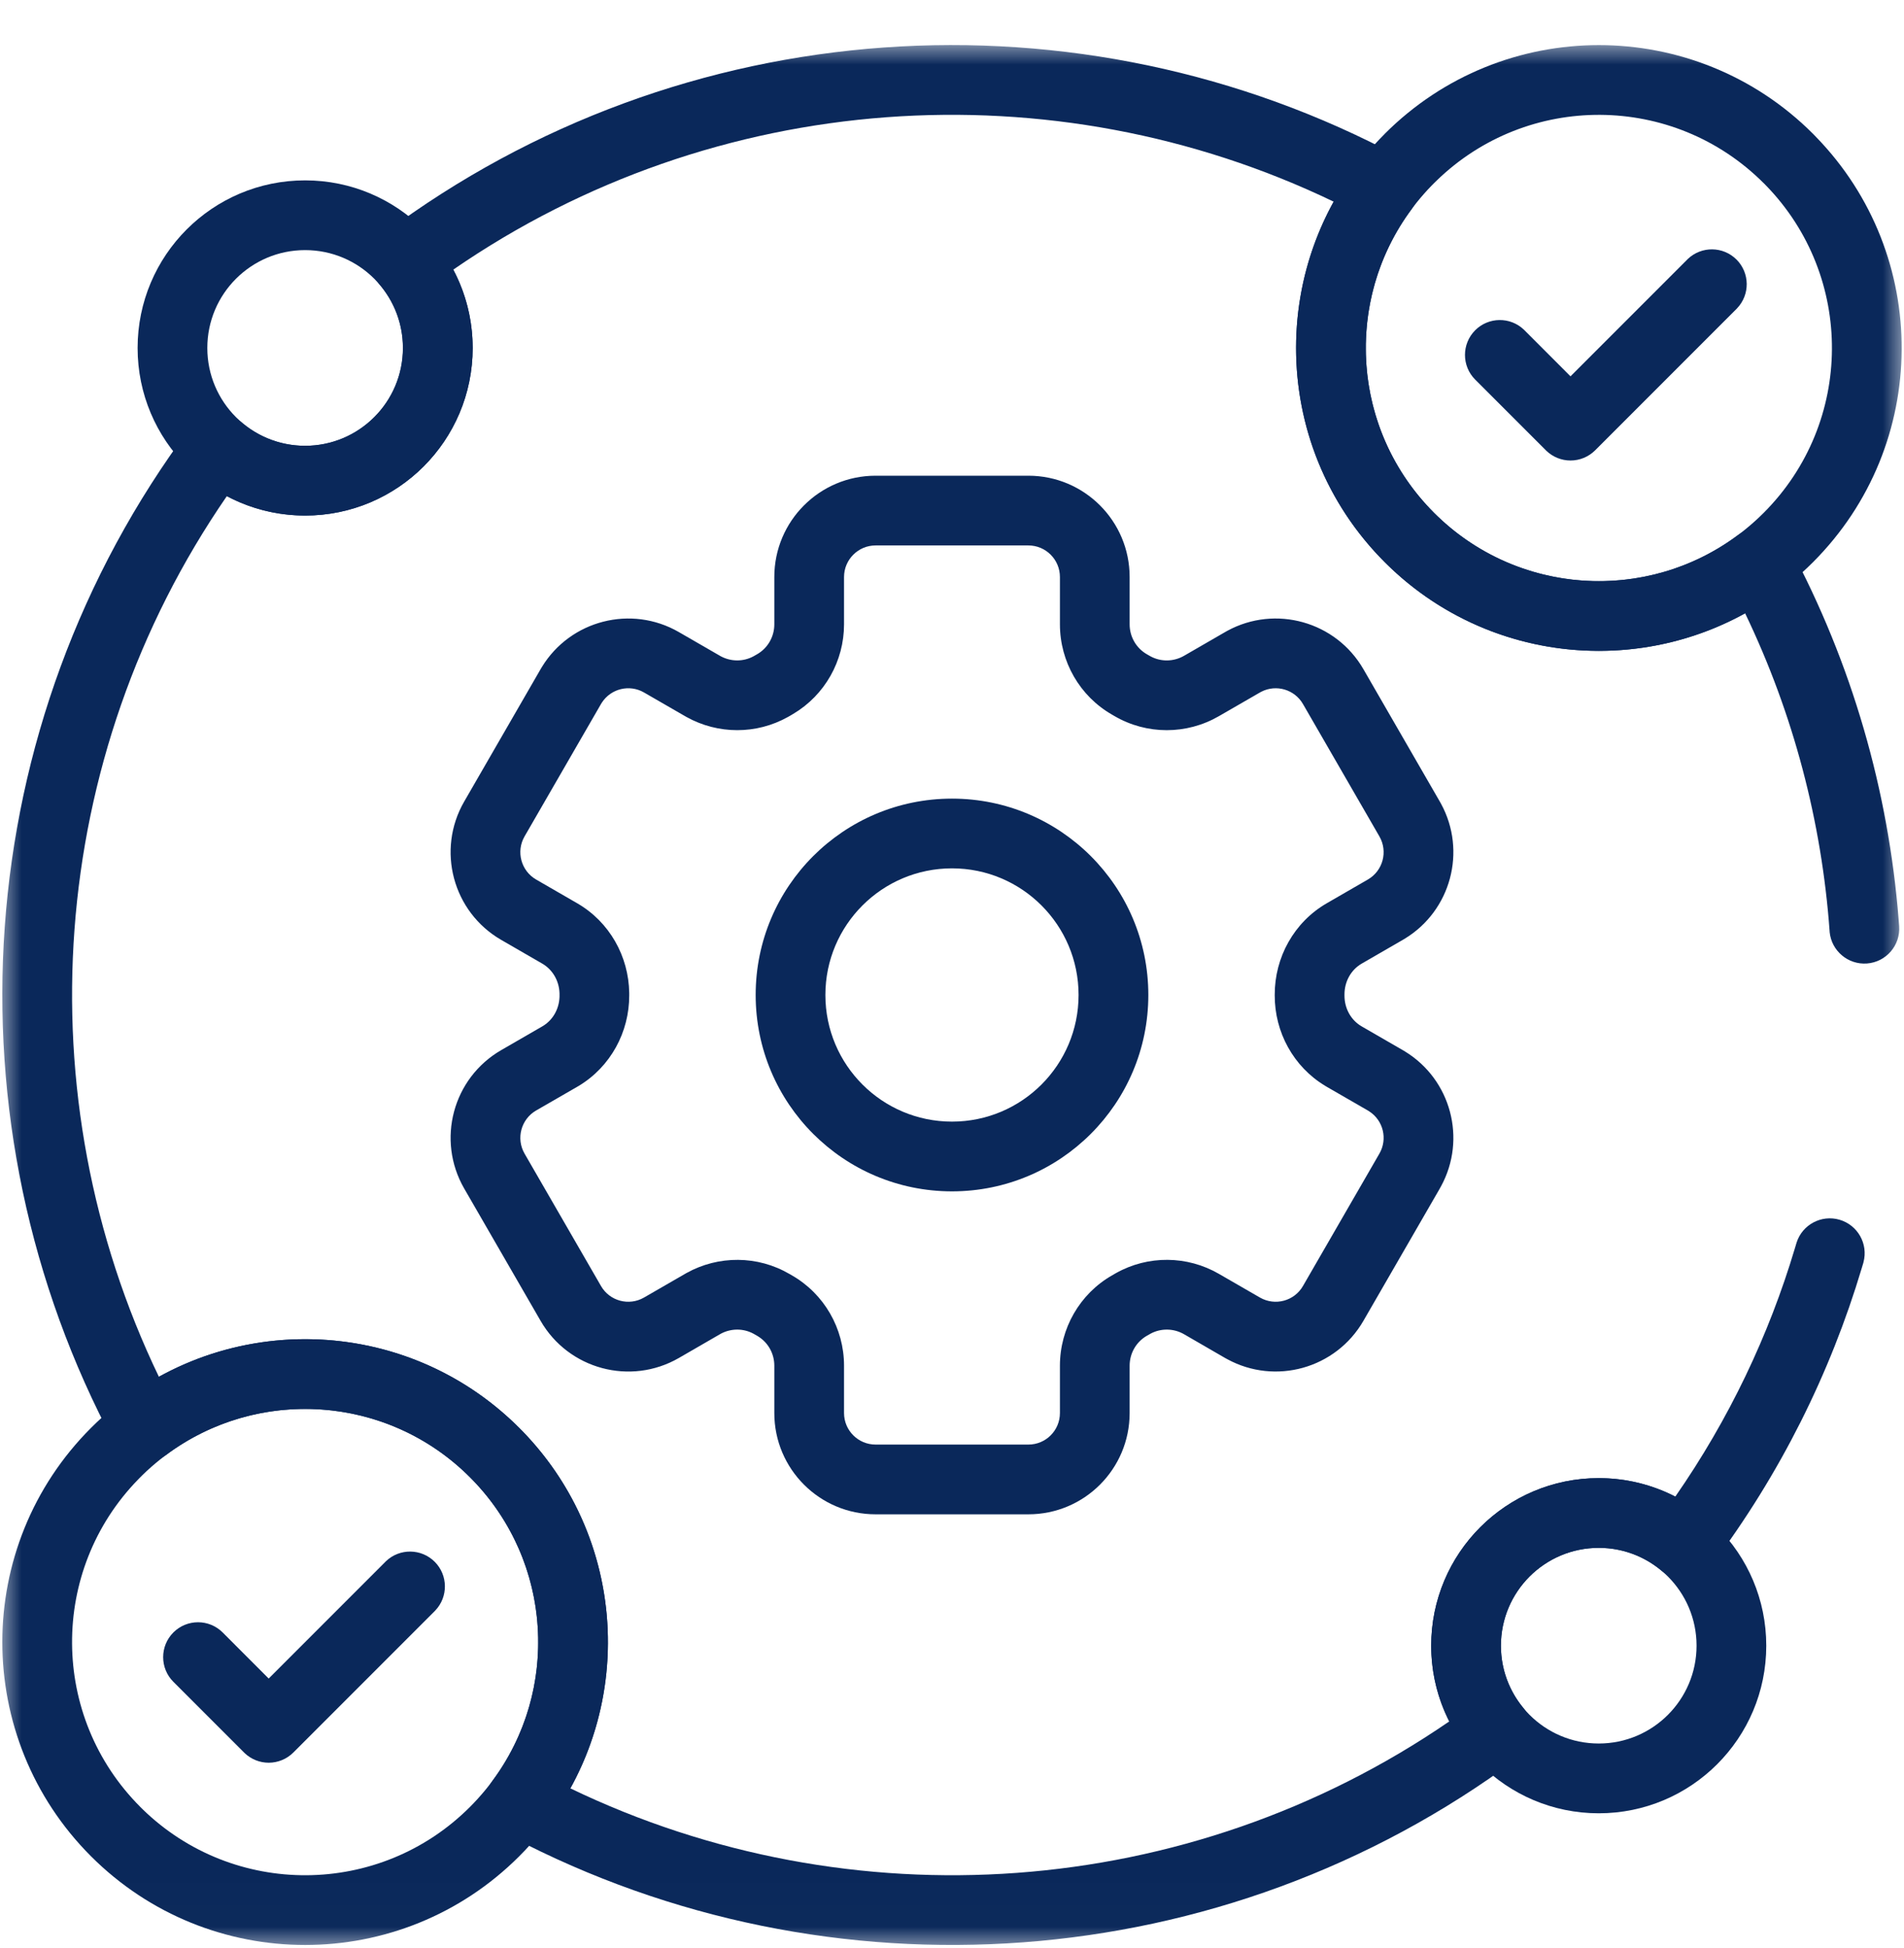
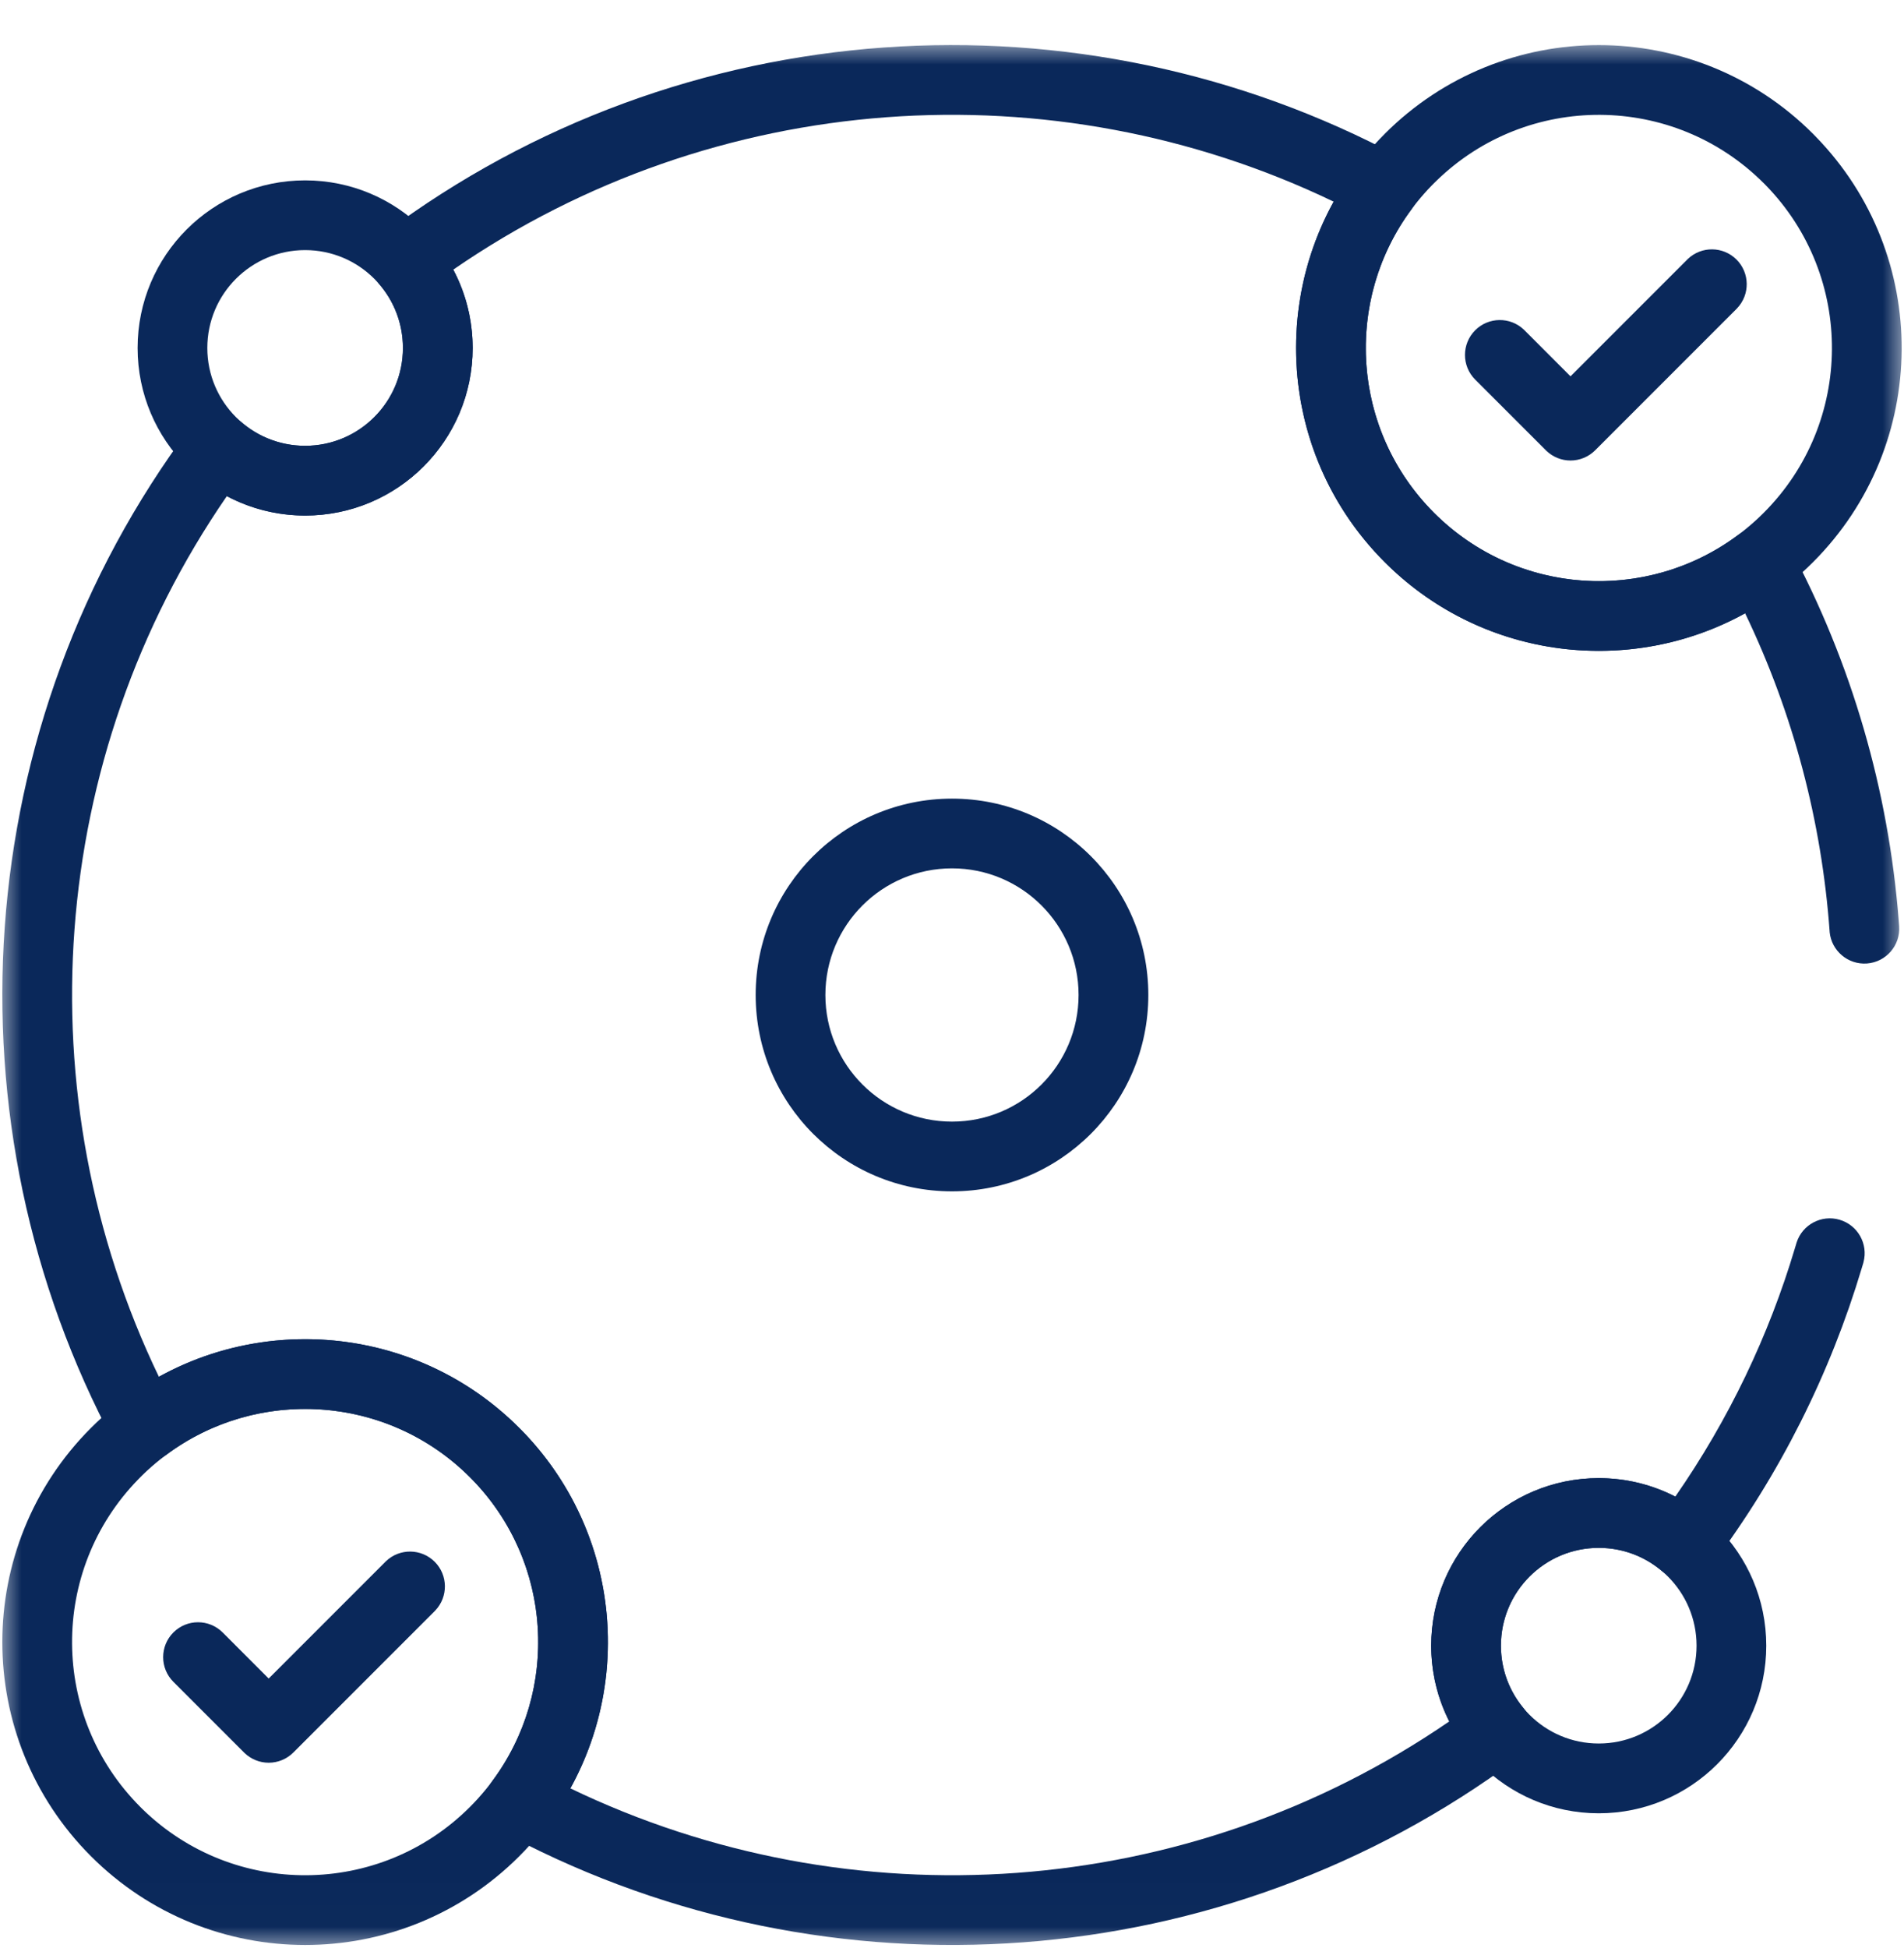
<svg xmlns="http://www.w3.org/2000/svg" width="44" height="45" viewBox="0 0 44 45" fill="none">
  <mask id="mask0_811_4952" style="mask-type:luminance" maskUnits="userSpaceOnUse" x="0" y="0" width="44" height="45">
    <path d="M0 0.988H44V44.988H0V0.988Z" fill="white" />
  </mask>
  <g mask="url(#mask0_811_4952)">
-     <path d="M24.494 32.644C24.494 33.047 24.168 33.373 23.765 33.373H20.234C19.832 33.373 19.505 33.047 19.505 32.644V31.55C19.505 30.691 19.048 29.891 18.297 29.462L18.297 29.462L18.245 29.432C17.51 29.003 16.605 28.999 15.866 29.409L15.831 29.429L14.883 29.976C14.535 30.177 14.089 30.058 13.888 29.709V29.709L12.122 26.651L12.122 26.651C11.921 26.302 12.041 25.857 12.389 25.655L13.336 25.109L13.372 25.088C14.114 24.642 14.542 23.84 14.541 22.997V22.979L14.541 22.939C14.528 22.096 14.089 21.3 13.336 20.866L13.336 20.866L12.389 20.319C12.041 20.118 11.921 19.672 12.122 19.323L13.888 16.265L13.908 16.233C14.117 15.909 14.546 15.803 14.883 15.998L15.831 16.545L15.866 16.565C16.594 16.969 17.481 16.971 18.21 16.563L18.245 16.543L18.247 16.542L18.297 16.513L18.297 16.512L18.332 16.492C19.062 16.058 19.505 15.27 19.505 14.424V13.33C19.505 12.928 19.832 12.601 20.234 12.601H23.765C24.168 12.601 24.494 12.928 24.494 13.33V14.424C24.494 15.283 24.951 16.083 25.702 16.512L25.703 16.513L25.755 16.543C26.502 16.978 27.423 16.976 28.168 16.545H28.168L29.116 15.998L29.149 15.98C29.492 15.805 29.916 15.927 30.111 16.265L31.877 19.323C32.078 19.672 31.959 20.117 31.61 20.319V20.319L30.663 20.866C29.899 21.307 29.457 22.121 29.458 22.979V22.997C29.457 23.841 29.885 24.642 30.628 25.088L30.663 25.109L31.61 25.655H31.61L31.642 25.675C31.966 25.884 32.072 26.313 31.877 26.651L30.111 29.709V29.709C29.91 30.058 29.465 30.177 29.116 29.976L29.116 29.976L28.168 29.429C27.435 29.005 26.53 28.996 25.789 29.412L25.754 29.432C25.753 29.432 25.753 29.432 25.753 29.433C25.736 29.442 25.719 29.452 25.703 29.462L25.702 29.462C24.951 29.891 24.494 30.691 24.494 31.55V32.644ZM26.105 31.55C26.105 31.263 26.258 31 26.502 30.86H26.502C26.523 30.848 26.544 30.836 26.566 30.824L26.588 30.811C26.828 30.682 27.122 30.685 27.363 30.824L28.31 31.372L28.31 31.372L28.363 31.401C29.474 32.005 30.87 31.617 31.507 30.515L33.273 27.457L33.273 27.456L33.302 27.404C33.897 26.311 33.53 24.94 32.468 24.291L32.416 24.26L31.469 23.713H31.469C31.225 23.573 31.069 23.304 31.07 22.998V22.977C31.069 22.67 31.225 22.402 31.469 22.261L32.416 21.714L32.416 21.714L32.468 21.683C33.53 21.034 33.897 19.664 33.302 18.57L33.273 18.518L31.507 15.459L31.507 15.459C30.871 14.358 29.474 13.969 28.363 14.573L28.31 14.603L27.363 15.15C27.122 15.289 26.828 15.293 26.588 15.163L26.566 15.15C26.565 15.15 26.565 15.15 26.565 15.15C26.545 15.138 26.524 15.126 26.502 15.114L26.502 15.114C26.258 14.974 26.105 14.711 26.105 14.424V13.33C26.105 12.038 25.058 10.99 23.765 10.99H20.234C18.942 10.99 17.894 12.038 17.894 13.33V14.424C17.894 14.711 17.741 14.974 17.497 15.114V15.114C17.476 15.126 17.455 15.138 17.434 15.15L17.411 15.163C17.179 15.288 16.897 15.289 16.66 15.163L16.637 15.15L15.689 14.603C14.588 13.967 13.184 14.329 12.524 15.407L12.493 15.459L10.727 18.518C10.081 19.637 10.464 21.068 11.583 21.714L12.53 22.261C12.767 22.398 12.921 22.654 12.93 22.948L12.93 22.977V22.997L12.93 23.026C12.921 23.321 12.767 23.577 12.53 23.713H12.53L11.583 24.26C10.464 24.906 10.081 26.337 10.727 27.457L12.493 30.515C13.139 31.634 14.57 32.018 15.689 31.372L16.637 30.824L16.66 30.811C16.897 30.685 17.179 30.686 17.411 30.811L17.434 30.824C17.454 30.836 17.476 30.848 17.497 30.86L17.52 30.874C17.751 31.017 17.894 31.272 17.894 31.55V32.644C17.894 33.937 18.942 34.984 20.234 34.984H23.765C25.058 34.984 26.105 33.937 26.105 32.644V31.55Z" fill="#0A285A" />
    <path d="M24.925 22.986C24.925 24.602 23.616 25.912 22 25.912C20.384 25.912 19.074 24.602 19.074 22.986C19.074 21.371 20.384 20.061 22 20.061C23.616 20.061 24.925 21.371 24.925 22.986ZM26.537 22.986C26.537 20.481 24.506 18.45 22 18.45C19.494 18.45 17.463 20.481 17.463 22.986C17.463 25.492 19.494 27.523 22 27.523C24.506 27.523 26.537 25.492 26.537 22.986Z" fill="#0A285A" />
    <path d="M33.074 38.02C33.074 38.648 33.225 39.243 33.491 39.769C27.448 43.918 19.658 44.434 13.18 41.315C14.649 38.656 14.255 35.244 11.999 32.988L11.999 32.988C9.743 30.732 6.332 30.338 3.672 31.807C0.548 25.317 1.072 17.51 5.242 11.462C5.782 11.748 6.398 11.911 7.051 11.911C9.189 11.911 10.923 10.177 10.923 8.039C10.923 7.386 10.761 6.769 10.475 6.229C16.522 2.059 24.329 1.535 30.82 4.659C29.351 7.319 29.744 10.731 32.001 12.987L32.059 13.045C34.315 15.249 37.691 15.624 40.328 14.168C41.447 16.494 42.098 18.989 42.281 21.513L42.282 21.534C42.325 21.967 42.706 22.29 43.142 22.259C43.586 22.227 43.92 21.841 43.888 21.397L43.877 21.255C43.642 18.275 42.801 15.332 41.352 12.628C41.242 12.421 41.046 12.273 40.817 12.222C40.588 12.171 40.349 12.222 40.161 12.363C38.053 13.935 35.055 13.762 33.14 11.848L33.14 11.848C31.225 9.933 31.053 6.935 32.625 4.827C32.765 4.639 32.816 4.399 32.765 4.17C32.714 3.941 32.566 3.746 32.359 3.635C24.957 -0.332 15.761 0.251 8.887 5.386C8.707 5.52 8.592 5.722 8.568 5.945C8.544 6.167 8.613 6.39 8.76 6.559C9.104 6.956 9.312 7.472 9.312 8.039C9.312 9.287 8.299 10.299 7.051 10.299C6.502 10.299 6.001 10.105 5.609 9.78L5.571 9.748C5.402 9.601 5.18 9.531 4.957 9.555C4.742 9.579 4.545 9.688 4.411 9.858L4.398 9.874C-0.737 16.749 -1.319 25.945 2.647 33.347L2.658 33.366C2.77 33.563 2.961 33.703 3.182 33.753C3.411 33.804 3.651 33.752 3.839 33.612C5.947 32.04 8.945 32.213 10.86 34.127L10.905 34.172C12.777 36.089 12.935 39.057 11.375 41.148C11.235 41.336 11.183 41.576 11.234 41.805C11.285 42.034 11.434 42.229 11.64 42.34L11.814 42.432C19.169 46.288 28.25 45.687 35.067 40.623L35.083 40.611C35.252 40.479 35.361 40.285 35.386 40.072C35.413 39.852 35.347 39.631 35.206 39.461C34.88 39.07 34.685 38.569 34.685 38.02C34.685 36.771 35.697 35.759 36.946 35.759C37.5 35.759 38.005 35.957 38.398 36.288L38.414 36.301C38.581 36.434 38.795 36.496 39.008 36.471C39.228 36.446 39.428 36.332 39.561 36.155C41.144 34.048 42.298 31.722 43.024 29.295L43.059 29.179L43.064 29.159C43.176 28.738 42.932 28.303 42.512 28.179C42.092 28.056 41.651 28.291 41.518 28.706L41.512 28.726L41.48 28.833C40.878 30.849 39.956 32.789 38.715 34.575C38.184 34.302 37.583 34.148 36.946 34.148C34.807 34.148 33.074 35.881 33.074 38.02Z" fill="#0A285A" />
    <path d="M32.001 12.988C34.733 15.72 39.164 15.72 41.897 12.988C44.608 10.276 44.629 5.893 41.96 3.156L41.897 3.091C39.164 0.359 34.733 0.359 32.001 3.091V3.092C29.268 5.824 29.268 10.255 32.001 12.988ZM40.757 11.848C38.654 13.952 35.244 13.952 33.14 11.848C31.053 9.761 31.037 6.387 33.091 4.28L33.14 4.231L33.19 4.182C35.297 2.127 38.67 2.144 40.757 4.231H40.758L40.806 4.28C42.861 6.387 42.844 9.761 40.757 11.848Z" fill="#0A285A" />
    <path d="M2.103 42.884C4.836 45.617 9.267 45.617 11.999 42.884C14.711 40.173 14.732 35.79 12.063 33.052L11.999 32.988C9.267 30.255 4.836 30.255 2.103 32.988V32.988C-0.63 35.721 -0.629 40.151 2.103 42.884ZM10.86 41.745C8.773 43.832 5.399 43.848 3.292 41.794L3.243 41.745C1.156 39.658 1.139 36.284 3.194 34.177L3.243 34.127V34.127L3.292 34.078C5.399 32.024 8.773 32.04 10.86 34.127H10.86L10.909 34.177C12.963 36.284 12.947 39.658 10.86 41.745Z" fill="#0A285A" />
    <path d="M6.209 40.723C6.423 40.723 6.628 40.638 6.779 40.487L10.046 37.22L10.06 37.205C10.36 36.89 10.355 36.39 10.046 36.081C9.736 35.771 9.237 35.766 8.921 36.066L8.906 36.081L6.209 38.778L5.146 37.714C4.831 37.399 4.321 37.399 4.006 37.714C3.692 38.029 3.692 38.539 4.006 38.853L5.64 40.487L5.654 40.501C5.804 40.643 6.002 40.723 6.209 40.723Z" fill="#0A285A" />
    <path d="M36.293 10.639C36.507 10.639 36.712 10.554 36.863 10.403L40.13 7.136L40.144 7.121C40.444 6.806 40.439 6.306 40.13 5.997C39.82 5.687 39.321 5.682 39.005 5.982L38.99 5.997L36.293 8.694L35.23 7.63L35.215 7.615C34.899 7.315 34.4 7.32 34.09 7.63C33.776 7.945 33.776 8.455 34.09 8.769L35.724 10.403L35.738 10.417C35.888 10.559 36.086 10.639 36.293 10.639Z" fill="#0A285A" />
    <path d="M9.311 8.039C9.311 9.287 8.3 10.299 7.051 10.299C5.803 10.299 4.791 9.287 4.791 8.039C4.791 6.79 5.803 5.778 7.051 5.778C8.3 5.778 9.311 6.79 9.311 8.039ZM10.923 8.039C10.923 5.9 9.189 4.167 7.051 4.167C4.913 4.167 3.18 5.9 3.18 8.039C3.18 10.177 4.913 11.91 7.051 11.91C9.189 11.91 10.923 10.177 10.923 8.039Z" fill="#0A285A" />
    <path d="M39.206 38.019C39.206 39.267 38.194 40.279 36.946 40.279C35.697 40.279 34.685 39.267 34.685 38.019C34.686 36.771 35.697 35.759 36.946 35.759C38.194 35.759 39.206 36.771 39.206 38.019ZM40.817 38.019C40.817 35.881 39.084 34.148 36.946 34.148C34.808 34.148 33.074 35.881 33.074 38.019C33.074 40.157 34.808 41.891 36.946 41.891C39.084 41.891 40.817 40.157 40.817 38.019Z" fill="#0A285A" />
  </g>
</svg>